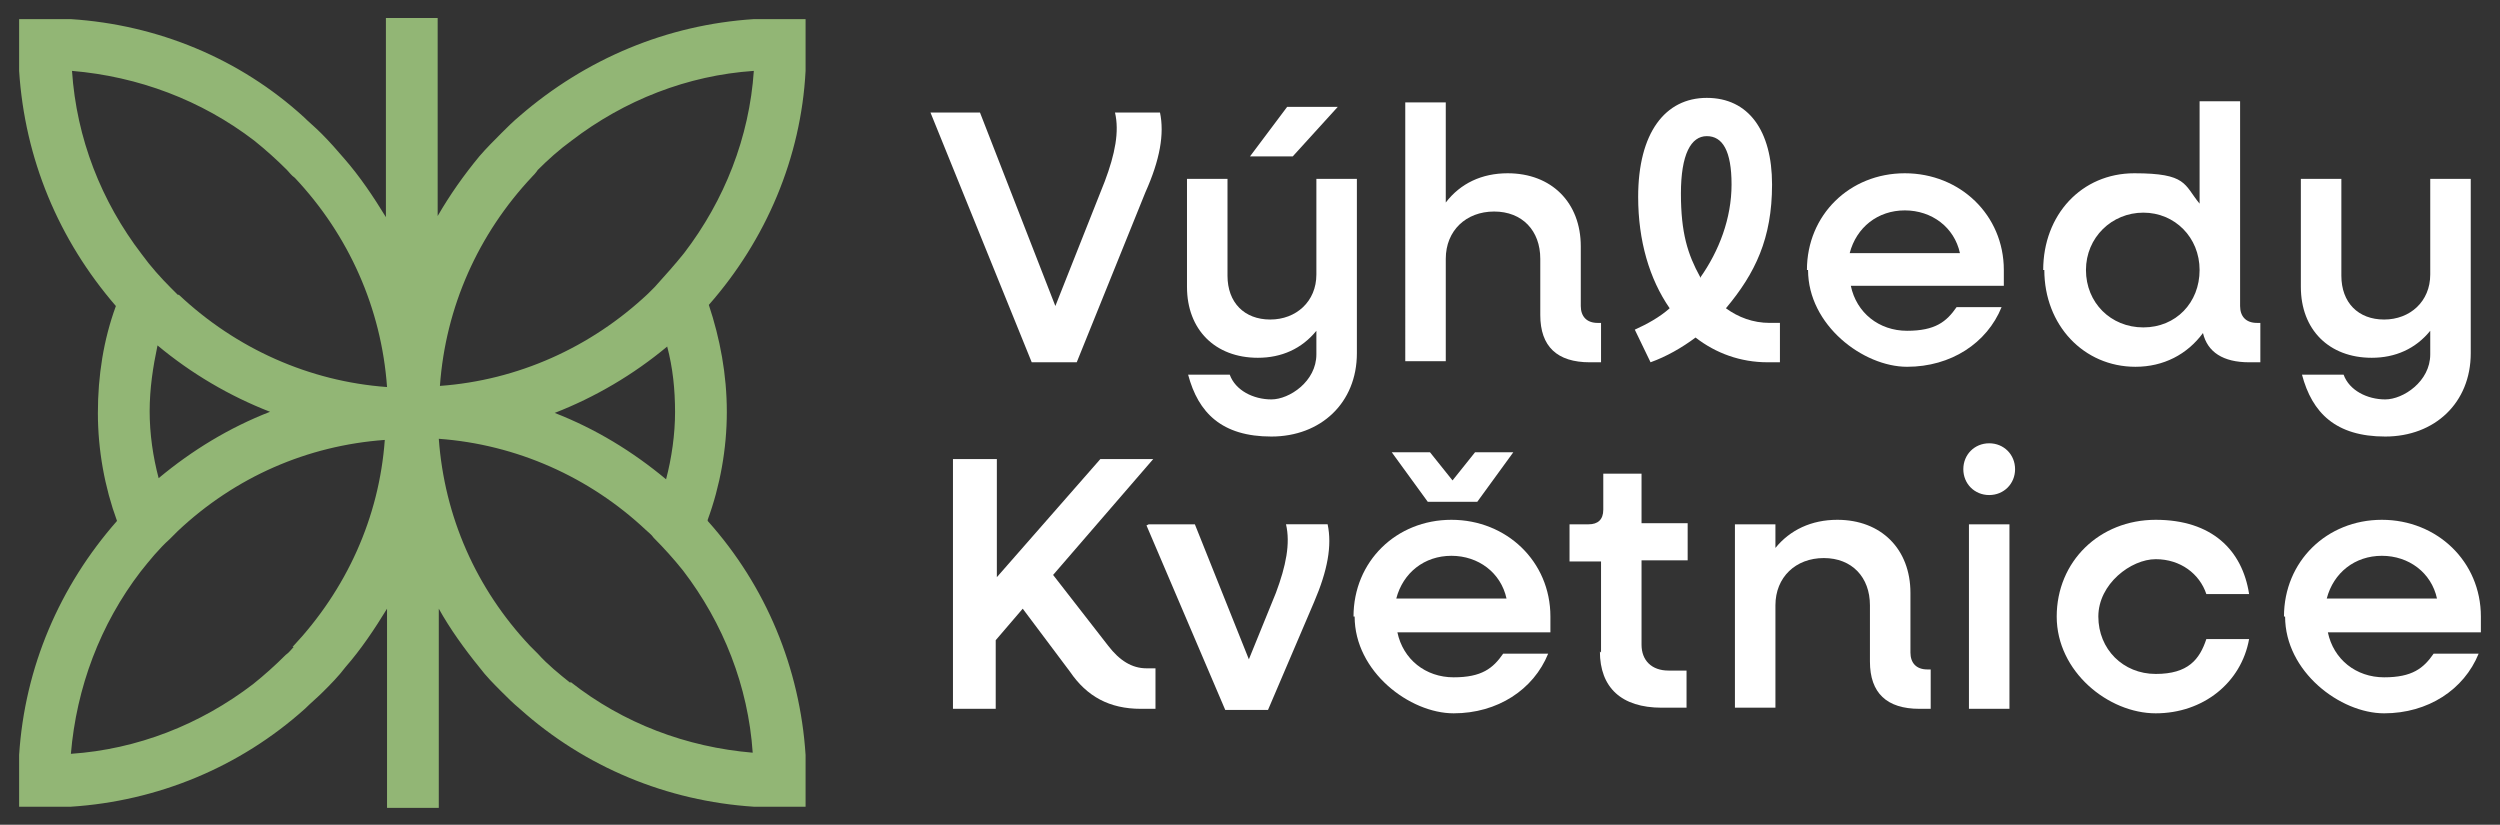
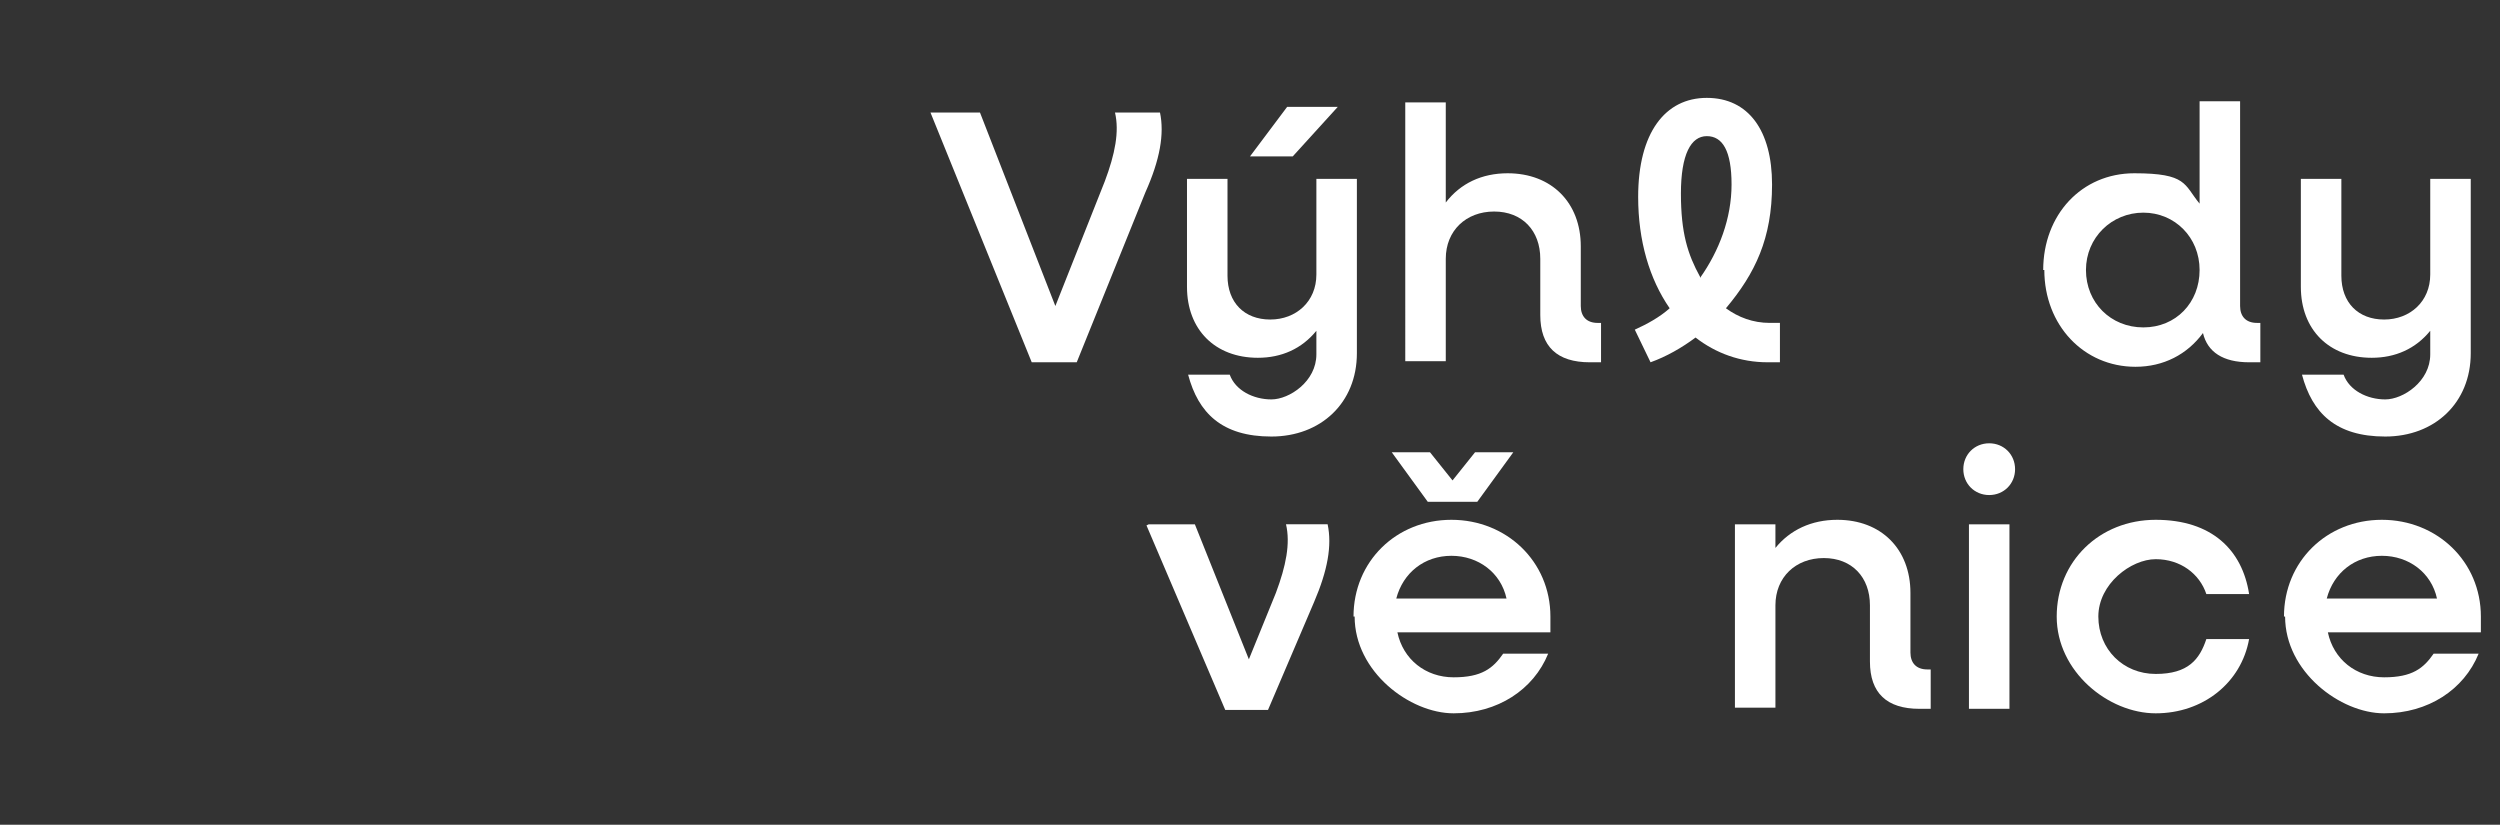
<svg xmlns="http://www.w3.org/2000/svg" id="Vrstva_1" data-name="Vrstva 1" version="1.1" viewBox="0 0 222.2 73.3">
  <rect x="0" y="0" width="222.2" height="73.3" fill="#333333" stroke="none" />
  <defs>
    <style>
      .cls-1 {
        fill: #92b675;
      }

      .cls-1, .cls-2 {
        stroke-width: 0px;
      }

      .cls-2 {
        fill: #fff;
      }
    </style>
  </defs>
  <path class="cls-2" d="M82.8,10h4.3l6.7,17.2,4.4-11.1c.9-2.4,1.3-4.4.9-6.1h4c.4,1.9,0,4.2-1.3,7.1l-6.1,15.1h-4l-9-22.2Z" />
  <path class="cls-2" d="M105.5,25.5v-9.6h3.6v8.6c0,2.4,1.5,3.9,3.8,3.9s4.1-1.6,4.1-4v-8.5h3.6v15.5c0,4.4-3.2,7.4-7.6,7.4s-6.5-2.1-7.4-5.5h3.7c.5,1.4,2.1,2.2,3.7,2.2s4-1.6,4-4v-2.1c-1.3,1.6-3.1,2.4-5.2,2.4-3.8,0-6.3-2.5-6.3-6.3h0ZM114.3,9.5h4.6l-4,4.4h-3.8l3.3-4.4h0Z" />
  <path class="cls-2" d="M124.9,9.1h3.6v8.9c1.3-1.7,3.2-2.6,5.5-2.6,3.9,0,6.5,2.6,6.5,6.5v5.3c0,.9.5,1.5,1.5,1.5h.3v3.5h-1c-2.9,0-4.4-1.4-4.4-4.2v-5c0-2.5-1.6-4.2-4.1-4.2s-4.3,1.7-4.3,4.2v9.1h-3.6V9.1Z" />
  <path class="cls-2" d="M145.3,29.3c1.1-.5,2.2-1.1,3.1-1.9-1.8-2.6-2.8-6-2.8-9.9,0-5.7,2.4-8.8,6.1-8.8s5.8,2.9,5.8,7.7-1.5,7.9-4.1,11c1.1.8,2.4,1.3,3.9,1.3h.9v3.5h-1.1c-2.4,0-4.6-.8-6.4-2.2-1.2.9-2.6,1.7-4,2.2l-1.4-2.9h0ZM151.1,24.7c1.7-2.4,2.8-5.3,2.8-8.3s-.8-4.3-2.2-4.3-2.3,1.6-2.3,5.1.6,5.4,1.7,7.4Z" />
-   <path class="cls-2" d="M160.6,24c0-4.9,3.8-8.6,8.7-8.6s8.8,3.7,8.8,8.6,0,1,0,1.4h-13.6c.5,2.4,2.5,4,5,4s3.5-.8,4.4-2.1h4c-1.3,3.2-4.5,5.3-8.4,5.3s-8.8-3.7-8.8-8.6h0ZM164.5,22.5h9.7c-.5-2.3-2.5-3.8-4.9-3.8s-4.3,1.5-4.9,3.8Z" />
  <path class="cls-2" d="M181.6,24c0-4.9,3.4-8.6,8.1-8.6s4.4,1,5.8,2.7v-9.1h3.6v18.2c0,.9.5,1.5,1.5,1.5h.3v3.5h-1c-2.3,0-3.7-.9-4.1-2.6-1.4,1.9-3.5,3-6,3-4.6,0-8.1-3.7-8.1-8.6h0ZM195.5,24c0-2.9-2.2-5.1-5-5.1s-5.1,2.2-5.1,5.1,2.2,5.1,5.1,5.1,5-2.2,5-5.1Z" />
  <path class="cls-2" d="M204.5,25.5v-9.6h3.6v8.6c0,2.4,1.5,3.9,3.8,3.9s4.1-1.6,4.1-4v-8.5h3.6v15.5c0,4.4-3.2,7.4-7.6,7.4s-6.5-2.1-7.4-5.5h3.7c.5,1.4,2.1,2.2,3.7,2.2s4-1.6,4-4v-2.1c-1.3,1.6-3.1,2.4-5.2,2.4-3.8,0-6.3-2.5-6.3-6.3h0Z" />
-   <path class="cls-2" d="M84.8,40.8h3.8v10.5l9.2-10.5h4.7l-8.9,10.3,4.9,6.3c1,1.3,2.1,2,3.4,2h.8v3.6h-1.3c-2.8,0-4.8-1.1-6.3-3.3l-4.2-5.6-2.4,2.8v6.1h-3.8v-22.2h0Z" />
  <path class="cls-2" d="M102.1,46.6h4.1l4.8,12,2.4-5.9c.9-2.4,1.3-4.4.9-6.1h3.7c.4,1.9,0,4.1-1.2,6.9l-4.1,9.6h-3.8l-7-16.4h0Z" />
  <path class="cls-2" d="M120.3,54.8c0-4.9,3.8-8.6,8.7-8.6s8.8,3.7,8.8,8.6,0,1,0,1.4h-13.6c.5,2.4,2.5,4,5,4s3.5-.8,4.4-2.1h4c-1.3,3.2-4.5,5.3-8.4,5.3s-8.8-3.7-8.8-8.6h0ZM123.7,40.2h3.4l2,2.5,2-2.5h3.4l-3.2,4.4h-4.4l-3.2-4.4h0ZM124.2,53.2h9.7c-.5-2.3-2.5-3.8-4.9-3.8s-4.3,1.5-4.9,3.8Z" />
-   <path class="cls-2" d="M142.3,58v-8.1h-2.8v-3.3h1.7c.8,0,1.3-.4,1.3-1.3v-3.2h3.4v4.4h4.1v3.3h-4.1v7.5c0,1.4.9,2.3,2.4,2.3h1.6v3.3h-2.2c-3.6,0-5.5-1.8-5.5-5Z" />
  <path class="cls-2" d="M154.2,46.6h3.6v2.1c1.3-1.6,3.2-2.5,5.5-2.5,3.9,0,6.5,2.6,6.5,6.5v5.3c0,.9.5,1.5,1.5,1.5h.3v3.5h-1c-2.9,0-4.4-1.4-4.4-4.2v-5c0-2.5-1.6-4.2-4.1-4.2s-4.3,1.7-4.3,4.2v9.1h-3.6v-16.4Z" />
  <path class="cls-2" d="M174.5,41.7c0-1.3,1-2.3,2.3-2.3s2.3,1,2.3,2.3-1,2.3-2.3,2.3-2.3-1-2.3-2.3ZM175,46.6h3.6v16.4h-3.6v-16.4Z" />
  <path class="cls-2" d="M182.8,54.8c0-4.9,3.8-8.6,8.8-8.6s7.7,2.7,8.3,6.6h-3.8c-.6-1.8-2.3-3.1-4.5-3.1s-5.1,2.2-5.1,5.1,2.2,5.1,5.1,5.1,3.9-1.3,4.5-3.1h3.8c-.7,3.9-4.1,6.6-8.3,6.6s-8.8-3.7-8.8-8.6h0Z" />
  <path class="cls-2" d="M203,54.8c0-4.9,3.8-8.6,8.7-8.6s8.8,3.7,8.8,8.6,0,1,0,1.4h-13.6c.5,2.4,2.5,4,5,4s3.5-.8,4.4-2.1h4c-1.3,3.2-4.5,5.3-8.4,5.3s-8.8-3.7-8.8-8.6h0ZM206.9,53.2h9.7c-.5-2.3-2.5-3.8-4.9-3.8s-4.3,1.5-4.9,3.8Z" />
-   <path class="cls-1" d="M62.9,46.2s0,0,0,0c1.1-3,1.7-6.3,1.7-9.6s-.6-6.5-1.6-9.5c0,0,0,0,0,0,5.1-5.8,8.2-13.1,8.6-20.8,0-.8,0-1.5,0-2.3s0-1.5,0-2.3c-.7,0-1.5,0-2.2,0s-1.6,0-2.4,0c0,0,0,0,0,0,0,0,0,0,0,0-7.7.5-14.9,3.5-20.8,8.6-.6.5-1.1,1-1.6,1.5-.7.7-1.4,1.4-2,2.1-1.4,1.7-2.6,3.4-3.7,5.3V1.6h-4.6v17.7c-1.1-1.8-2.3-3.6-3.7-5.2-.6-.7-1.3-1.5-2-2.2s-1.1-1-1.6-1.5C21.3,5.2,14,2.2,6.3,1.7c-.8,0-1.6,0-2.4,0s-1.5,0-2.2,0c0,.8,0,1.6,0,2.4s0,1.5,0,2.2c.5,7.8,3.5,15,8.6,20.9,0,0,0,0,0,0-1.1,3-1.6,6.2-1.6,9.5s.6,6.6,1.7,9.6c0,0,0,0,0,0-5.1,5.8-8.2,13-8.7,20.8h0c0,.8,0,1.6,0,2.4h0c0,.7,0,1.5,0,2.2.7,0,1.5,0,2.2,0s1.6,0,2.4,0c0,0,0,0,0,0h0c7.7-.5,15-3.5,20.8-8.7.5-.5,1.1-1,1.6-1.5.7-.7,1.4-1.4,2-2.2,1.4-1.6,2.6-3.4,3.7-5.2v17.7h4.6v-17.7c1,1.8,2.3,3.6,3.6,5.2.6.8,1.3,1.5,2,2.2.5.5,1,1,1.6,1.5,5.8,5.2,13.1,8.2,20.8,8.7,0,0,0,0,0,0,0,0,0,0,0,0,.8,0,1.6,0,2.4,0s1.5,0,2.2,0c0-.7,0-1.5,0-2.2s0-1.6,0-2.4c-.5-7.7-3.5-15-8.7-20.8ZM26.1,57.5h0s0,0,0,0c-.2.2-.4.5-.7.7-.9.9-1.9,1.8-2.9,2.6,0,0,0,0,0,0-4.7,3.6-10.3,5.8-16.2,6.2.5-5.9,2.6-11.5,6.2-16.2.8-1,1.6-2,2.6-2.9.2-.2.5-.5.7-.7,5.1-4.8,11.5-7.6,18.4-8.1-.5,6.9-3.4,13.3-8.2,18.4ZM13.3,36.6c0-2.1.3-4,.7-5.9,0,0,0,0,0,0,0,0,0,0,0,0,3,2.5,6.4,4.5,10,5.9,0,0,0,0,0,0,0,0,0,0,0,0-3.6,1.4-6.9,3.4-9.9,5.9,0,0,0,0,0,0h0c-.5-1.9-.8-3.9-.8-6ZM15.8,26.2c-.2-.2-.4-.4-.6-.6-.9-.9-1.8-1.9-2.6-3-3.6-4.7-5.8-10.3-6.2-16.3,5.9.5,11.5,2.6,16.2,6.2,0,0,0,0,0,0,1,.8,2,1.7,2.9,2.6.2.2.4.5.7.7,0,0,0,0,0,0h0c4.8,5.1,7.7,11.6,8.2,18.6-6.9-.5-13.4-3.4-18.5-8.2ZM47.2,15.8s0,0,0,0h0c.2-.2.4-.4.6-.7.9-.9,1.9-1.8,3-2.6h0c4.7-3.6,10.3-5.8,16.2-6.2,0,0,0,0,0,0,0,0,0,0,0,0-.4,5.9-2.6,11.5-6.2,16.2-.8,1-1.7,2-2.6,3-.2.2-.4.4-.6.6-5.1,4.8-11.6,7.7-18.5,8.2,0,0,0,0,0,0,.5-7,3.4-13.5,8.2-18.6ZM60,36.6c0,2-.3,4.1-.8,6-3-2.5-6.3-4.5-9.9-5.9,3.6-1.4,7-3.4,10-5.9.5,1.9.7,3.8.7,5.9ZM50.7,60.7s0,0,0,0c-1-.8-2-1.6-2.9-2.6-.2-.2-.5-.5-.7-.7,0,0,0,0,0,0-4.8-5.1-7.6-11.5-8.1-18.4,0,0,0,0,0,0h0s0,0,0,0c6.9.5,13.4,3.4,18.4,8.1.2.2.5.4.7.7.9.9,1.8,1.9,2.6,2.9,3.6,4.7,5.8,10.3,6.2,16.2,0,0,0,0,0,0,0,0,0,0,0,0-5.9-.5-11.5-2.6-16.2-6.3h0Z" />
</svg>